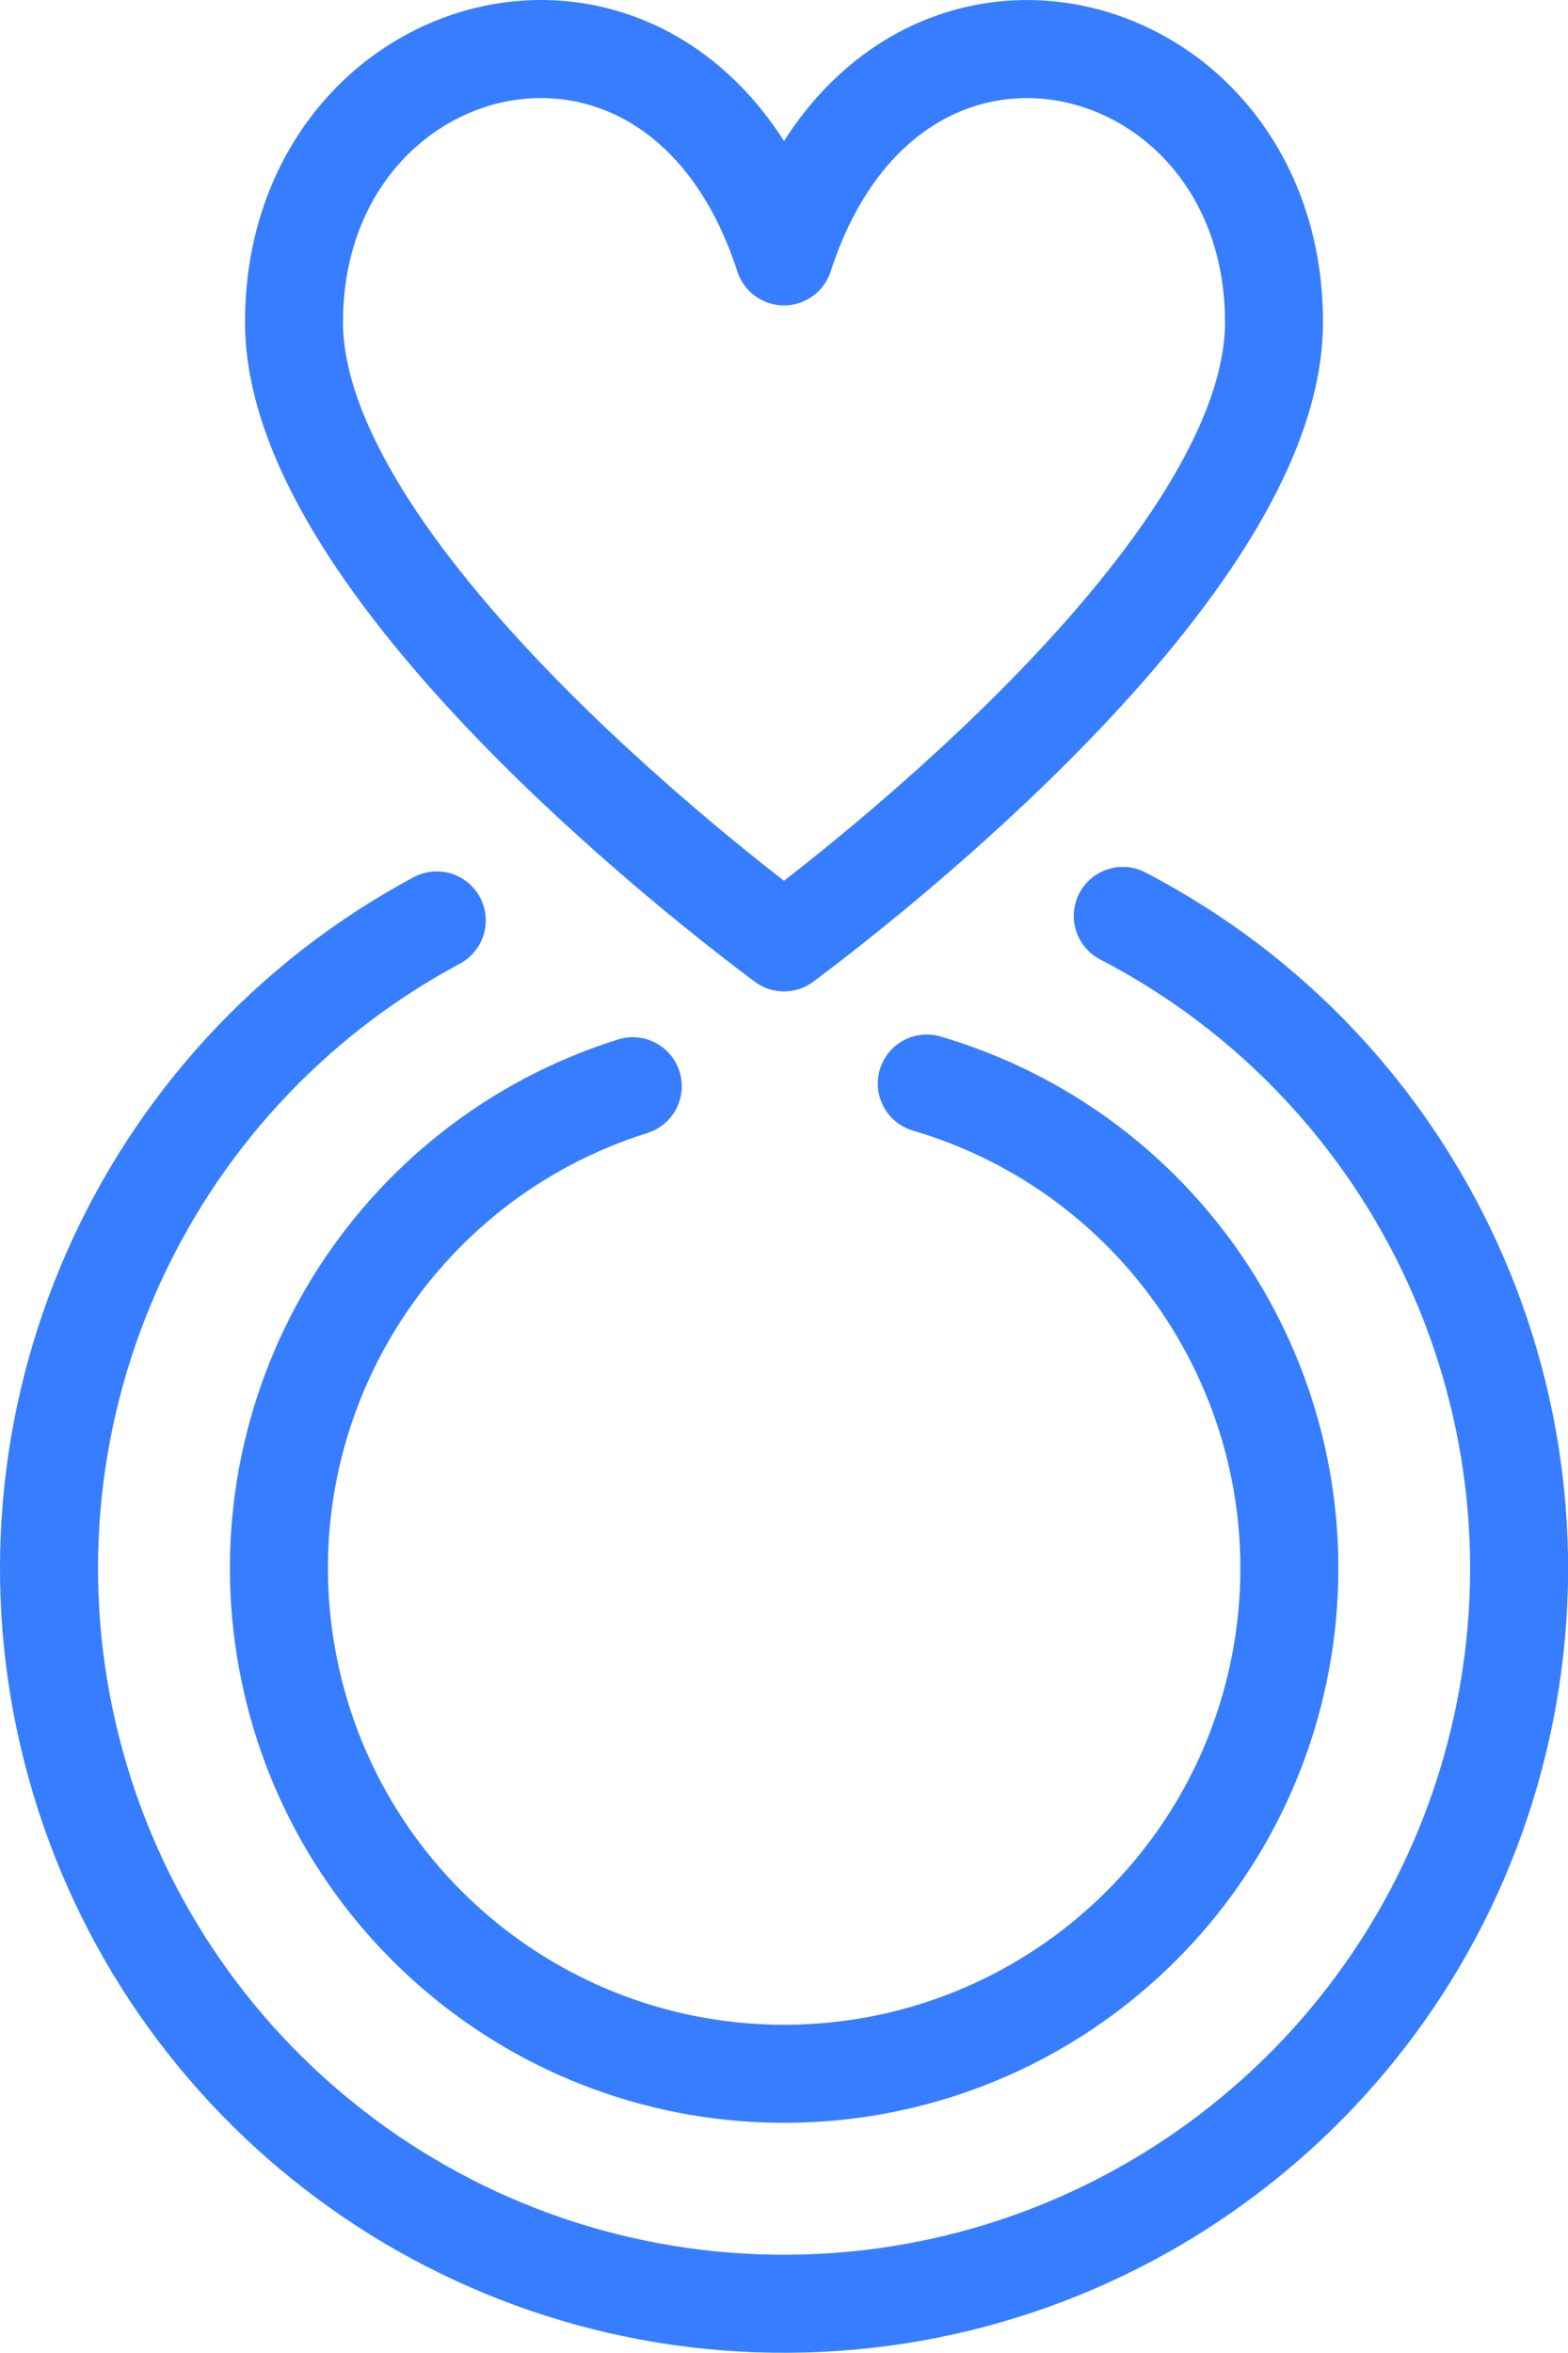
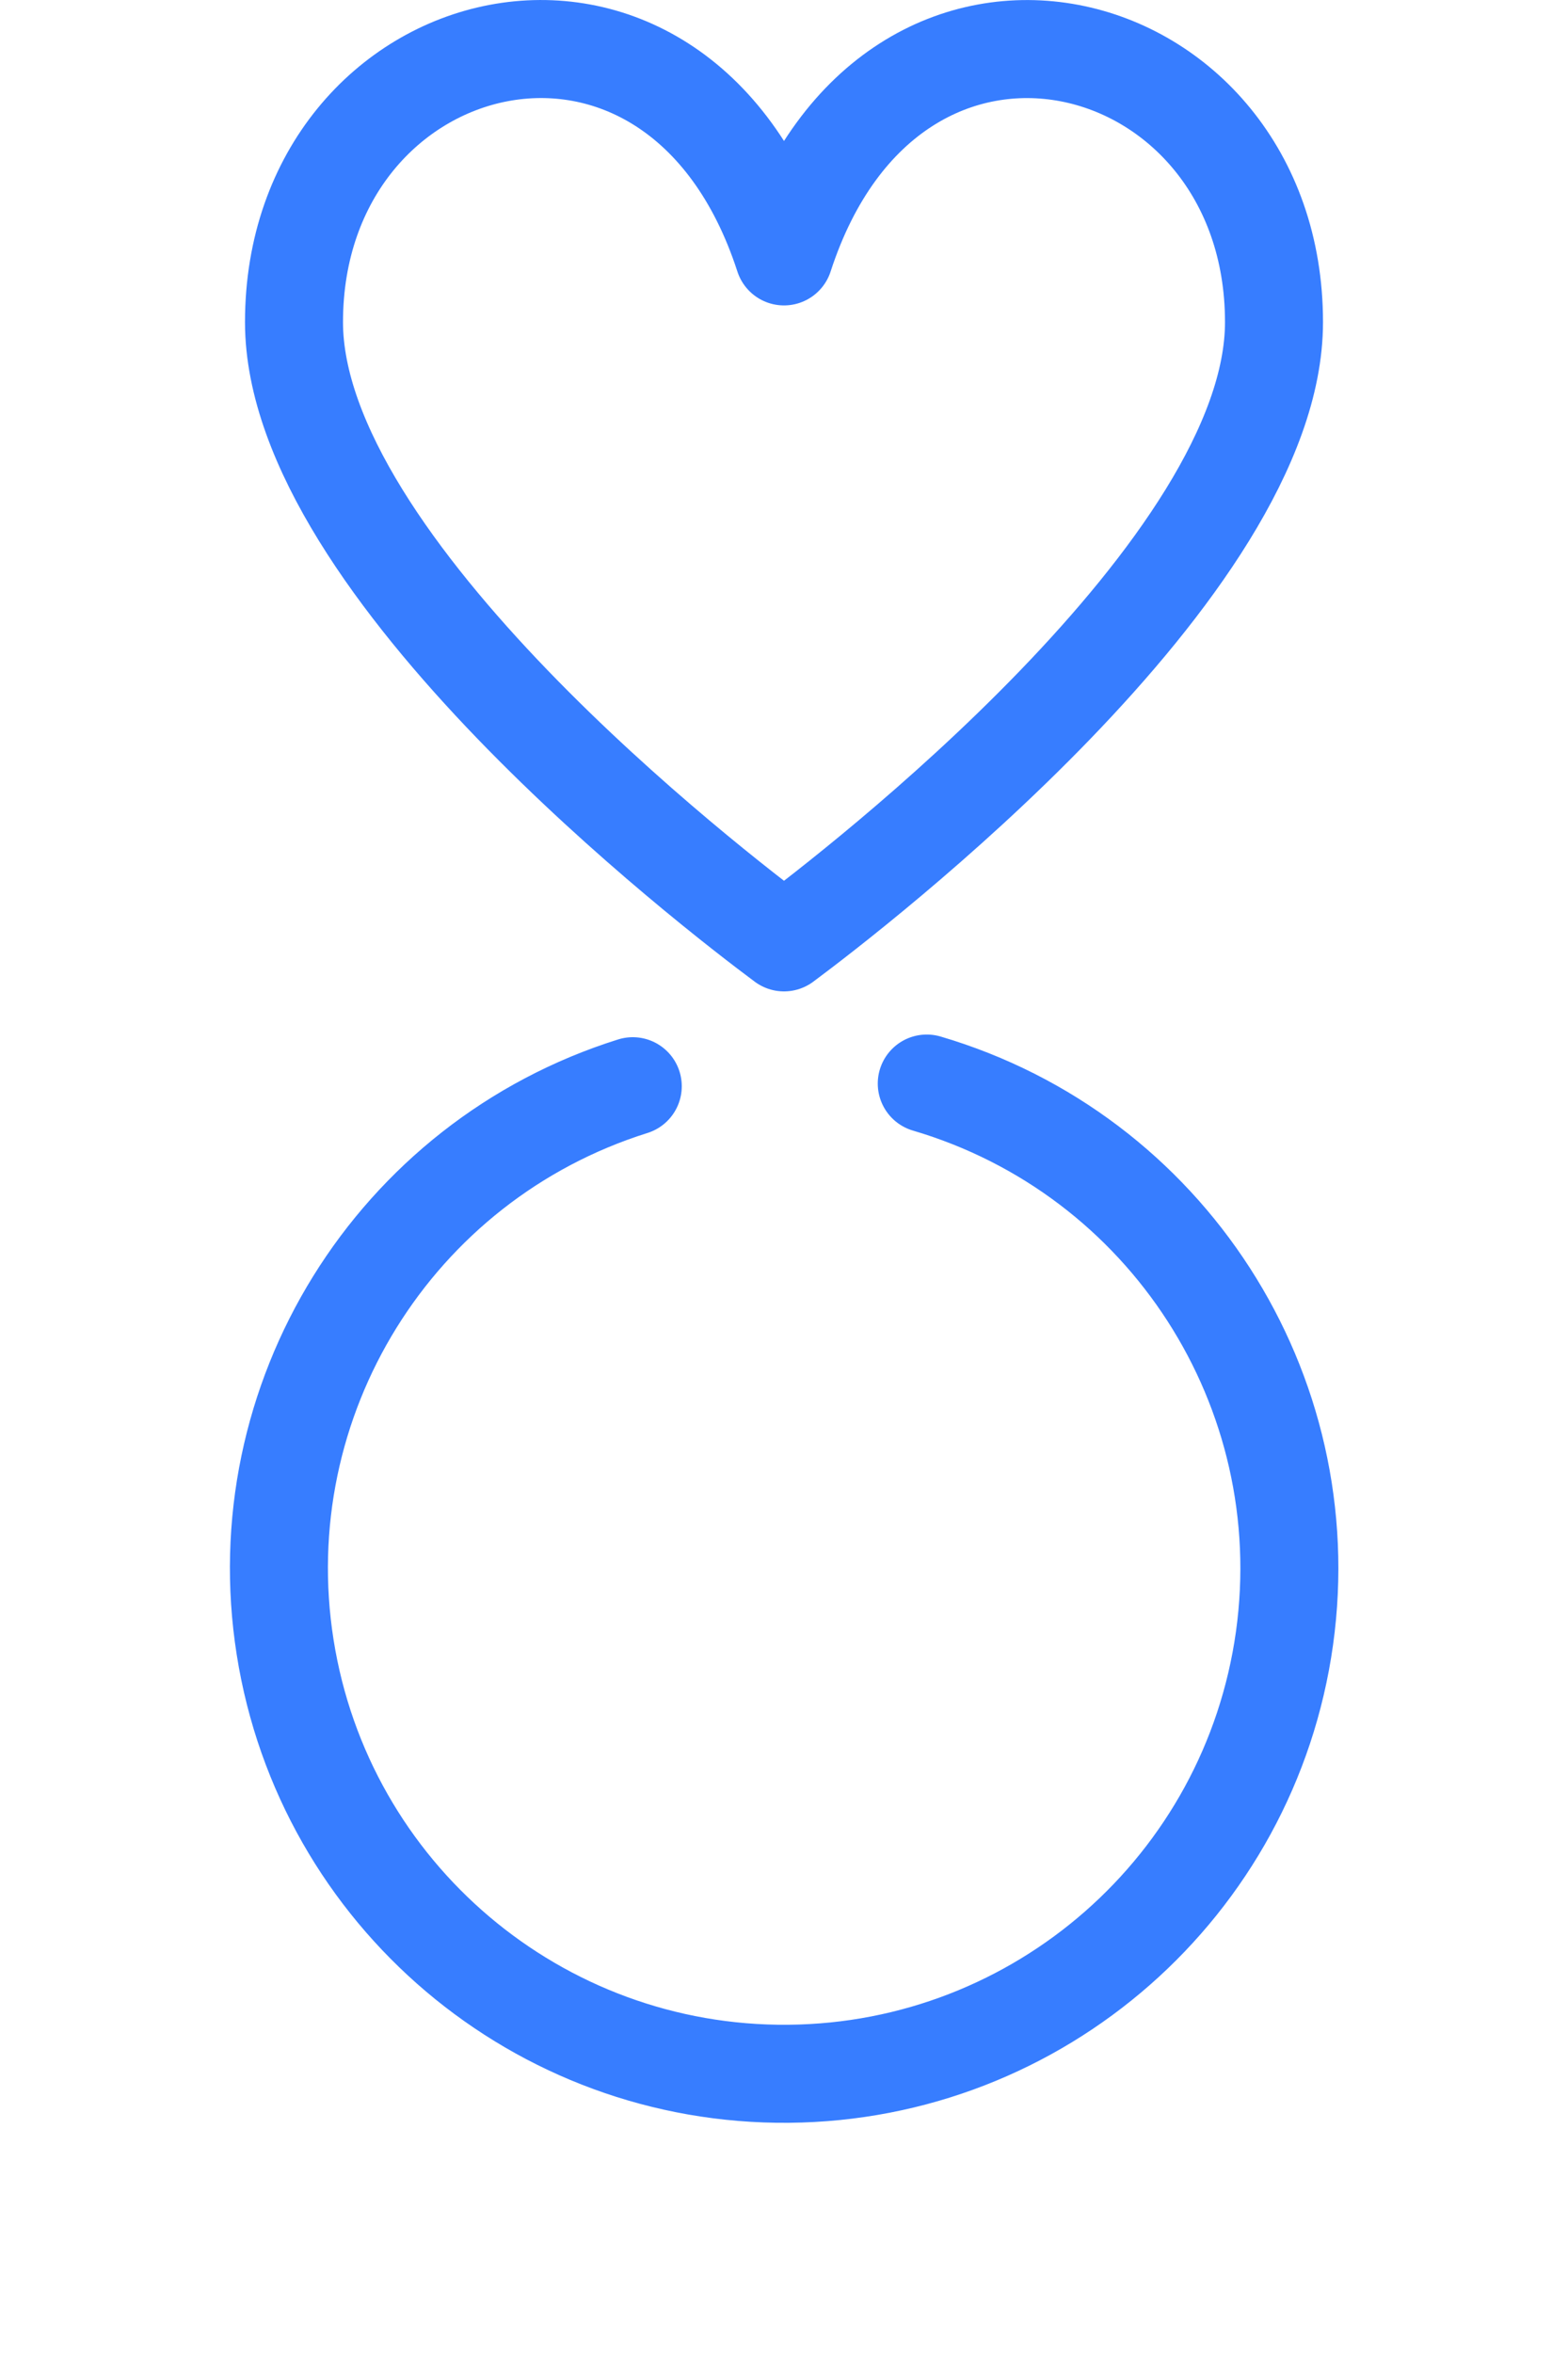
<svg xmlns="http://www.w3.org/2000/svg" width="20" height="30" viewBox="0 0 20 30">
  <g fill="none" fill-rule="evenodd" stroke-linecap="round" stroke-linejoin="round">
    <g stroke="#377DFF" stroke-width="1.25">
      <g>
        <g>
          <g>
            <g>
              <path d="M10 3.269C8.625-.964 3.75.309 3.75 4.107c0 3.125 5.348 7.237 6.25 7.908.902-.671 6.25-4.783 6.25-7.908 0-3.798-4.875-5.07-6.25-.838z" transform="translate(-579 -417) translate(84 156) translate(375 217) translate(0 28) translate(120 16)" />
-               <path d="M5.571 11.735c-3.798 2.036-5.719 6.4-4.655 10.576 1.063 4.176 4.837 7.09 9.146 7.061 4.31-.028 8.045-2.99 9.053-7.18 1.009-4.19-.97-8.528-4.794-10.514" transform="translate(-579 -417) translate(84 156) translate(375 217) translate(0 28) translate(120 16)" />
              <path d="M8.071 13.849c-3.046.956-4.932 4-4.434 7.153.498 3.153 3.23 5.467 6.423 5.438 3.192-.029 5.882-2.39 6.324-5.553.44-3.162-1.5-6.17-4.563-7.072" transform="translate(-579 -417) translate(84 156) translate(375 217) translate(0 28) translate(120 16)" />
            </g>
          </g>
        </g>
      </g>
    </g>
  </g>
</svg>